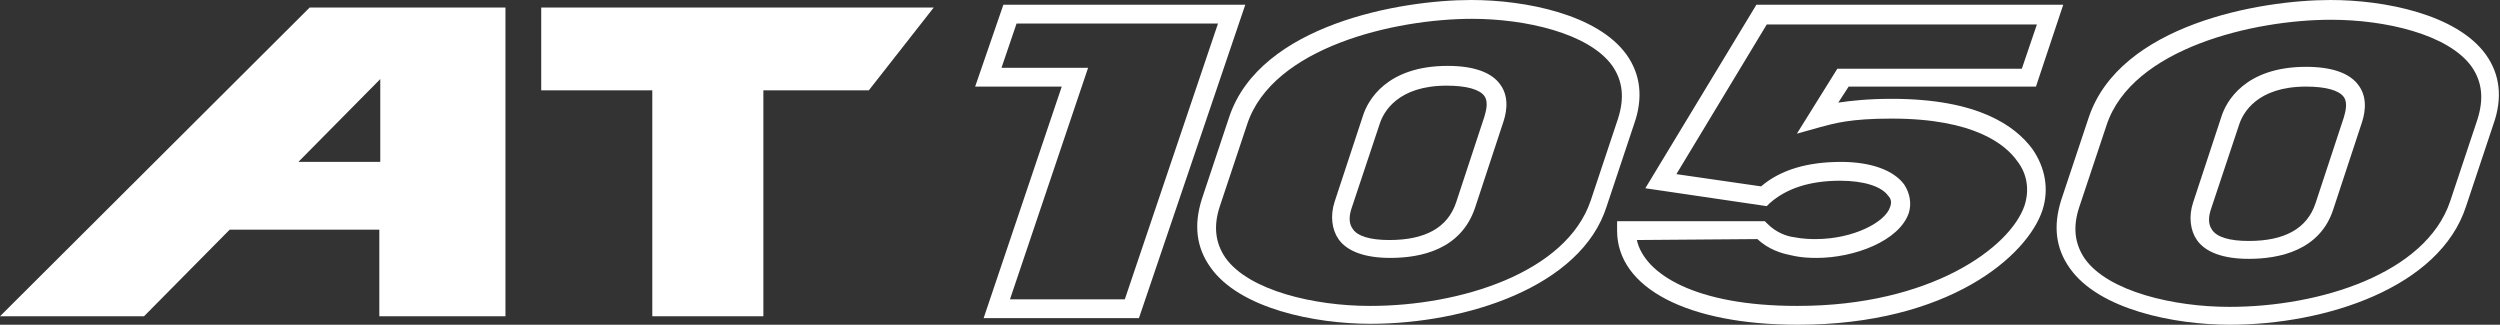
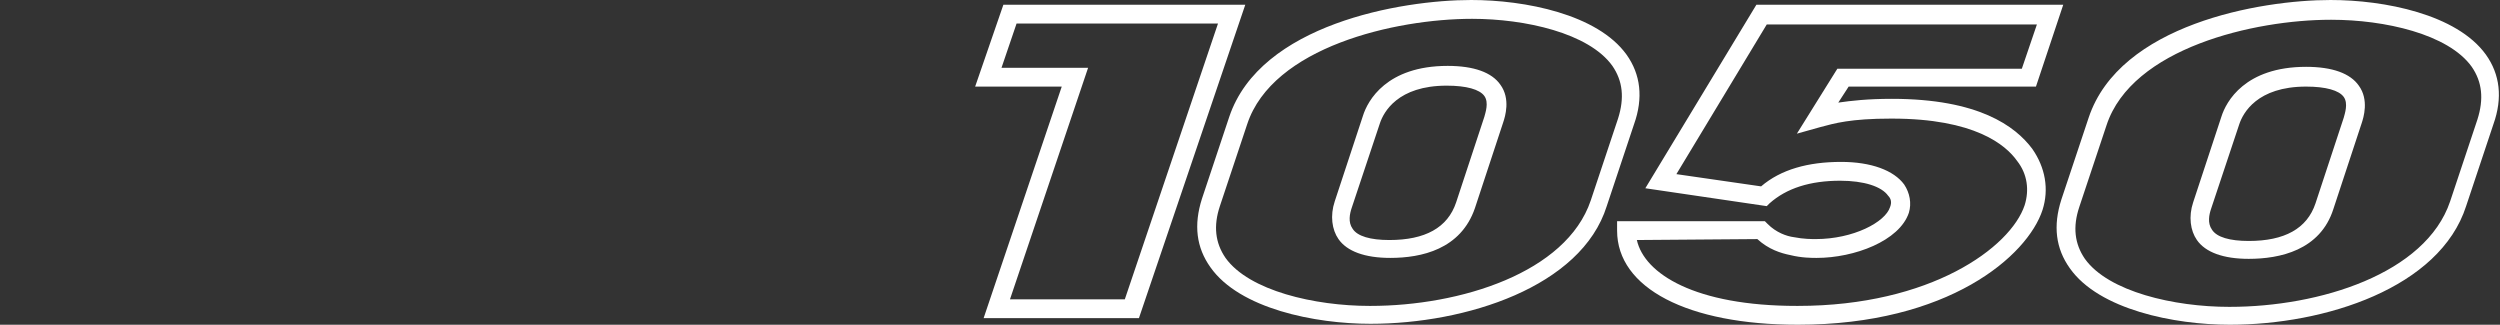
<svg xmlns="http://www.w3.org/2000/svg" version="1.1" id="Calque_1" x="0px" y="0px" viewBox="0 0 265.6 34.5" style="enable-background:new 0 0 265.6 34.5;" xml:space="preserve">
  <rect x="0" y="0" width="265.6" height="34.5" fill="#333333" stroke="none" />
  <style type="text/css">
	.st0{fill:#FFFFFF;}
</style>
-   <path class="st0" d="M31.7,17.2l8.7-8.8l0,8.8L31.7,17.2z M47.1,0.8l-14.2,0L0,33.6l15.3,0l9.1-9.2l15.9,0l0,9.2l13.4,0l0-32.8  L47.1,0.8z" />
-   <polygon class="st0" points="99.2,0.8 57.5,0.8 57.5,9.6 69.3,9.6 69.3,33.6 81.1,33.6 81.1,9.6 92.3,9.6 " />
  <path class="st0" d="M121,33.8l-16.5,0l8.3-24.6l-9.2,0l3-8.7l25.7,0L121,33.8z M107.3,31.8l12.2,0l9.9-29.3l-21.4,0l-1.6,4.7l9.2,0  L107.3,31.8z" />
-   <path class="st0" d="M120.4,32.9L120.4,32.9l-14.6,0l0-0.1l8.3-24.4l-9.2,0l2.3-6.9h0.1l23.7,0l0,0.1L120.4,32.9z M106.1,32.7  l14.2,0l10.5-31.1l-23.4,0l-2.2,6.5l9.2,0l0,0.1L106.1,32.7z" />
  <g>
    <path class="st0" d="M145.6,34.4C145.6,34.4,145.5,34.4,145.6,34.4c-5.9,0-13.9-1.6-17-6c-1.5-2.1-1.8-4.5-0.9-7.3l2.9-8.7   C133.9,2.6,148.8,0,156.3,0c0,0,0,0,0,0c5.7,0,13.4,1.5,16.5,5.8c1.5,2.1,1.8,4.6,0.8,7.4l-2.9,8.7C168,30.5,155.7,34.4,145.6,34.4   z M132.5,13.2l-2.9,8.7c-0.7,2.1-0.5,3.9,0.6,5.5c2.5,3.5,9.5,5.1,15.3,5.1c0,0,0,0,0.1,0c9.5,0,20.8-3.5,23.4-11.2l2.9-8.7   c0.7-2.2,0.5-4-0.6-5.6c-2.5-3.5-9.3-5-14.9-5c0,0,0,0,0,0C148.2,2,135.2,5,132.5,13.2L132.5,13.2z M147.7,27.4   C147.7,27.4,147.7,27.4,147.7,27.4c-2.7,0-4.6-0.7-5.5-2c-0.7-1-0.9-2.5-0.4-4l0,0l3-9.1c0.5-1.6,2.5-5.3,9-5.3c0,0,0,0,0,0   c2.8,0,4.7,0.7,5.6,2c1.1,1.5,0.5,3.4,0.3,4l-3,9.1C155.2,26.5,151,27.4,147.7,27.4z M143.6,22.1c-0.2,0.6-0.4,1.5,0.1,2.2   c0.5,0.8,1.9,1.2,3.9,1.2c0,0,0,0,0,0c3.8,0,6.2-1.3,7.1-4l3-9.1c0.1-0.4,0.5-1.5,0-2.2c-0.5-0.7-1.9-1.1-4-1.1c0,0,0,0,0,0   c-5.2,0-6.7,2.8-7.1,4L143.6,22.1z" />
-     <path class="st0" d="M145.6,33.5C145.6,33.5,145.6,33.5,145.6,33.5c-5.7,0-13.3-1.5-16.3-5.6c-1.3-1.8-1.6-4-0.7-6.4l2.9-8.7   c3.1-9.4,17.6-11.9,24.9-11.9c0,0,0,0,0,0c4.4,0,12.7,1.2,15.8,5.5c1.3,1.8,1.6,4,0.7,6.6l-2.9,8.7   C167.2,29.8,155.4,33.5,145.6,33.5z M131.6,12.9l-2.9,8.7c-0.8,2.4-0.6,4.5,0.7,6.3c2.9,4,10.5,5.5,16.1,5.5c0,0,0,0,0.1,0   c9.8,0,21.5-3.7,24.2-11.8l2.9-8.7c0.8-2.5,0.6-4.6-0.7-6.4c-3.1-4.2-11.3-5.4-15.6-5.4c0,0,0,0,0,0   C149.1,1.1,134.7,3.6,131.6,12.9z M147.7,26.5C147.7,26.5,147.7,26.5,147.7,26.5c-2.4,0-4-0.5-4.8-1.6c-0.7-1-0.5-2.3-0.2-3.2v0   l3-9.1c0.5-1.4,2.2-4.7,8.1-4.7c0,0,0,0,0,0c2.5,0,4.1,0.5,4.9,1.6c0.8,1.2,0.4,2.6,0.2,3.2l-3,9.1   C154.5,25.7,150.7,26.5,147.7,26.5z M142.8,21.8c-0.3,0.8-0.5,2,0.2,3c0.7,1,2.3,1.5,4.6,1.5c0,0,0,0,0,0c2.9,0,6.7-0.8,7.9-4.6   l3-9.1c0.2-0.5,0.6-1.9-0.1-3c-0.7-1-2.3-1.5-4.7-1.5c0,0,0,0,0,0c-5.8,0-7.5,3.2-7.9,4.6L142.8,21.8z" />
    <path class="st0" d="M191,34.5C190.9,34.5,190.9,34.5,191,34.5c-11.7,0-19.2-3.9-19.2-10l0-1l15.7,0l0.3,0.3c0.9,0.9,2,1.3,2.8,1.4   c1,0.2,1.9,0.2,2.3,0.2c0,0,0,0,0,0c4,0,7.4-1.8,7.9-3.4c0.2-0.5,0.1-0.9-0.2-1.2c-0.7-1-2.6-1.6-5.1-1.6c0,0,0,0,0,0   c-3.2,0-5.7,0.8-7.5,2.4l-0.3,0.3l-12.9-1.9l11.8-19.5l32.6,0l-2.9,8.7l-19.9,0l-1.1,1.7c1.4-0.2,3.1-0.4,5.7-0.4   c9.2,0,13.1,2.9,14.9,5.3c1.4,2,1.8,4.3,1.1,6.5C215.4,27.2,207,34.5,191,34.5z M173.9,25.5c0.8,3.6,6.2,7,17,7c0,0,0,0,0.1,0   c14.1,0,22.6-6.2,24.1-10.7c0.5-1.6,0.3-3.3-0.8-4.7c-1.2-1.7-4.5-4.5-13.3-4.5c0,0,0,0-0.1,0c-4.3,0-6,0.5-7.5,0.9l-2.5,0.7   l4.3-6.9l19.6,0l1.6-4.7l-28.7,0l-9.6,15.9l9,1.3c2.1-1.8,5-2.6,8.5-2.6c0,0,0,0,0,0c3.2,0,5.6,0.9,6.7,2.4c0.6,0.9,0.8,2,0.5,3   c-1,3-5.8,4.8-9.8,4.8c0,0,0,0,0,0c-0.5,0-1.6,0-2.8-0.3c-1-0.2-2.3-0.6-3.5-1.7L173.9,25.5z" />
    <path class="st0" d="M191,33.6C190.9,33.6,190.9,33.6,191,33.6c-5.7,0-10.4-0.9-13.6-2.7c-3-1.6-4.6-3.9-4.6-6.4v-0.1h0.1l14.3,0   l0,0c1,1.1,2.4,1.5,3.3,1.7c1.1,0.2,2,0.3,2.5,0.3h0c0,0,0,0,0,0c4,0,8-1.9,8.8-4.1c0.2-0.7,0.1-1.4-0.3-2.1   c-0.9-1.2-3-1.9-5.8-1.9c0,0,0,0,0,0c-3.4,0-6.1,0.9-8.1,2.7l0,0l0,0l-11.1-1.6l10.8-17.9h0.1l30.8,0l-2.3,6.9h-0.1l-19.7,0l-2.5,4   c1.4-0.4,3.3-0.9,7.5-0.9c0,0,0,0,0.1,0c6.8,0,11.9,1.8,14.1,4.9c1.2,1.7,1.6,3.8,0.9,5.7C214.6,26.6,206.5,33.6,191,33.6z    M172.9,24.6c0.1,5.4,7.1,8.8,18,8.8c0,0,0,0,0.1,0c15.4,0,23.5-6.9,24.9-11.3c0.6-1.8,0.3-3.9-0.9-5.5c-2.2-3.1-7.2-4.8-14-4.8   c0,0,0,0-0.1,0c-4.4,0-6.2,0.5-7.7,0.9l-0.2,0.1l2.8-4.5h0.1l19.7,0l2.2-6.5l-30.4,0l-10.6,17.5l10.7,1.6c2-1.8,4.8-2.7,8.2-2.7   c0,0,0,0,0,0c2.9,0,5,0.7,5.9,2c0.5,0.7,0.6,1.4,0.3,2.2c-0.8,2.3-4.8,4.2-9,4.2c0,0,0,0,0,0l0,0c-0.5,0-1.4,0-2.5-0.3   c-0.9-0.2-2.3-0.6-3.3-1.7L172.9,24.6z" />
    <path class="st0" d="M236.9,34.5C236.8,34.5,236.8,34.5,236.9,34.5c-5.9,0-13.9-1.6-17-6c-1.5-2.1-1.8-4.5-0.9-7.3l2.9-8.7   c3.3-9.9,18.2-12.5,25.7-12.5c0,0,0,0,0,0c5.7,0,13.4,1.5,16.5,5.8c1.5,2.1,1.8,4.6,0.8,7.4l-2.9,8.7   C259.2,30.6,247,34.5,236.9,34.5z M223.8,13.3l-2.9,8.7c-0.7,2.1-0.5,3.9,0.6,5.5c2.5,3.5,9.5,5.1,15.3,5.1c0,0,0,0,0.1,0   c9.5,0,20.8-3.5,23.4-11.2l2.9-8.7c0.7-2.2,0.5-4-0.6-5.6c-2.5-3.5-9.3-5-14.9-5c0,0,0,0-0.1,0C239.5,2.1,226.5,5.1,223.8,13.3   L223.8,13.3z M238.9,27.5C238.9,27.5,238.9,27.5,238.9,27.5c-2.7,0-4.6-0.7-5.5-2c-0.7-1-0.9-2.5-0.4-4v0l3-9.1   c0.5-1.6,2.5-5.3,9-5.3c0,0,0,0,0,0c2.8,0,4.7,0.7,5.6,2c1.1,1.5,0.5,3.4,0.3,4l-3,9.1C246.5,26.6,242.2,27.5,238.9,27.5z    M234.9,22.2c-0.2,0.6-0.4,1.5,0.1,2.2c0.5,0.8,1.9,1.2,3.9,1.2c0,0,0,0,0,0c3.8,0,6.2-1.3,7.1-4l3-9.1c0.1-0.4,0.5-1.5,0-2.2   c-0.5-0.7-1.9-1.1-4-1.1c0,0,0,0,0,0c-5.2,0-6.7,2.8-7.1,4L234.9,22.2z" />
    <path class="st0" d="M236.9,33.6C236.8,33.6,236.8,33.6,236.9,33.6c-5.7,0-13.3-1.5-16.3-5.6c-1.3-1.8-1.6-4-0.7-6.4l2.9-8.7   C225.9,3.5,240.3,1,247.6,1c0,0,0,0,0,0c4.4,0,12.7,1.2,15.8,5.5c1.3,1.8,1.6,4,0.7,6.5l-2.9,8.7C258.5,29.9,246.7,33.6,236.9,33.6   z M222.9,13l-2.9,8.7c-0.8,2.4-0.6,4.5,0.7,6.3c2.9,4,10.5,5.5,16.1,5.5c0,0,0,0,0.1,0c9.8,0,21.5-3.7,24.2-11.8L264,13   c0.8-2.5,0.6-4.6-0.7-6.4c-3.1-4.2-11.3-5.4-15.7-5.4c0,0,0,0,0,0C240.4,1.2,226,3.7,222.9,13L222.9,13z M238.9,26.6   C238.9,26.6,238.9,26.6,238.9,26.6c-2.4,0-4-0.5-4.8-1.6c-0.7-1-0.5-2.3-0.2-3.2l3-9.1c0.5-1.4,2.2-4.7,8.1-4.7c0,0,0,0,0,0   c2.5,0,4.1,0.5,4.9,1.6c0.8,1.2,0.3,2.6,0.2,3.2l-3,9.1C245.8,25.8,241.9,26.6,238.9,26.6z M234.1,21.9L234.1,21.9   c-0.3,0.8-0.5,2,0.2,3c0.7,1,2.3,1.5,4.6,1.5c0,0,0,0,0,0c2.9,0,6.7-0.8,7.9-4.6l3-9.1c0.2-0.5,0.6-1.9-0.1-3   c-0.7-1-2.3-1.5-4.7-1.5c0,0,0,0,0,0c-5.8,0-7.5,3.2-7.9,4.6L234.1,21.9z" />
  </g>
</svg>